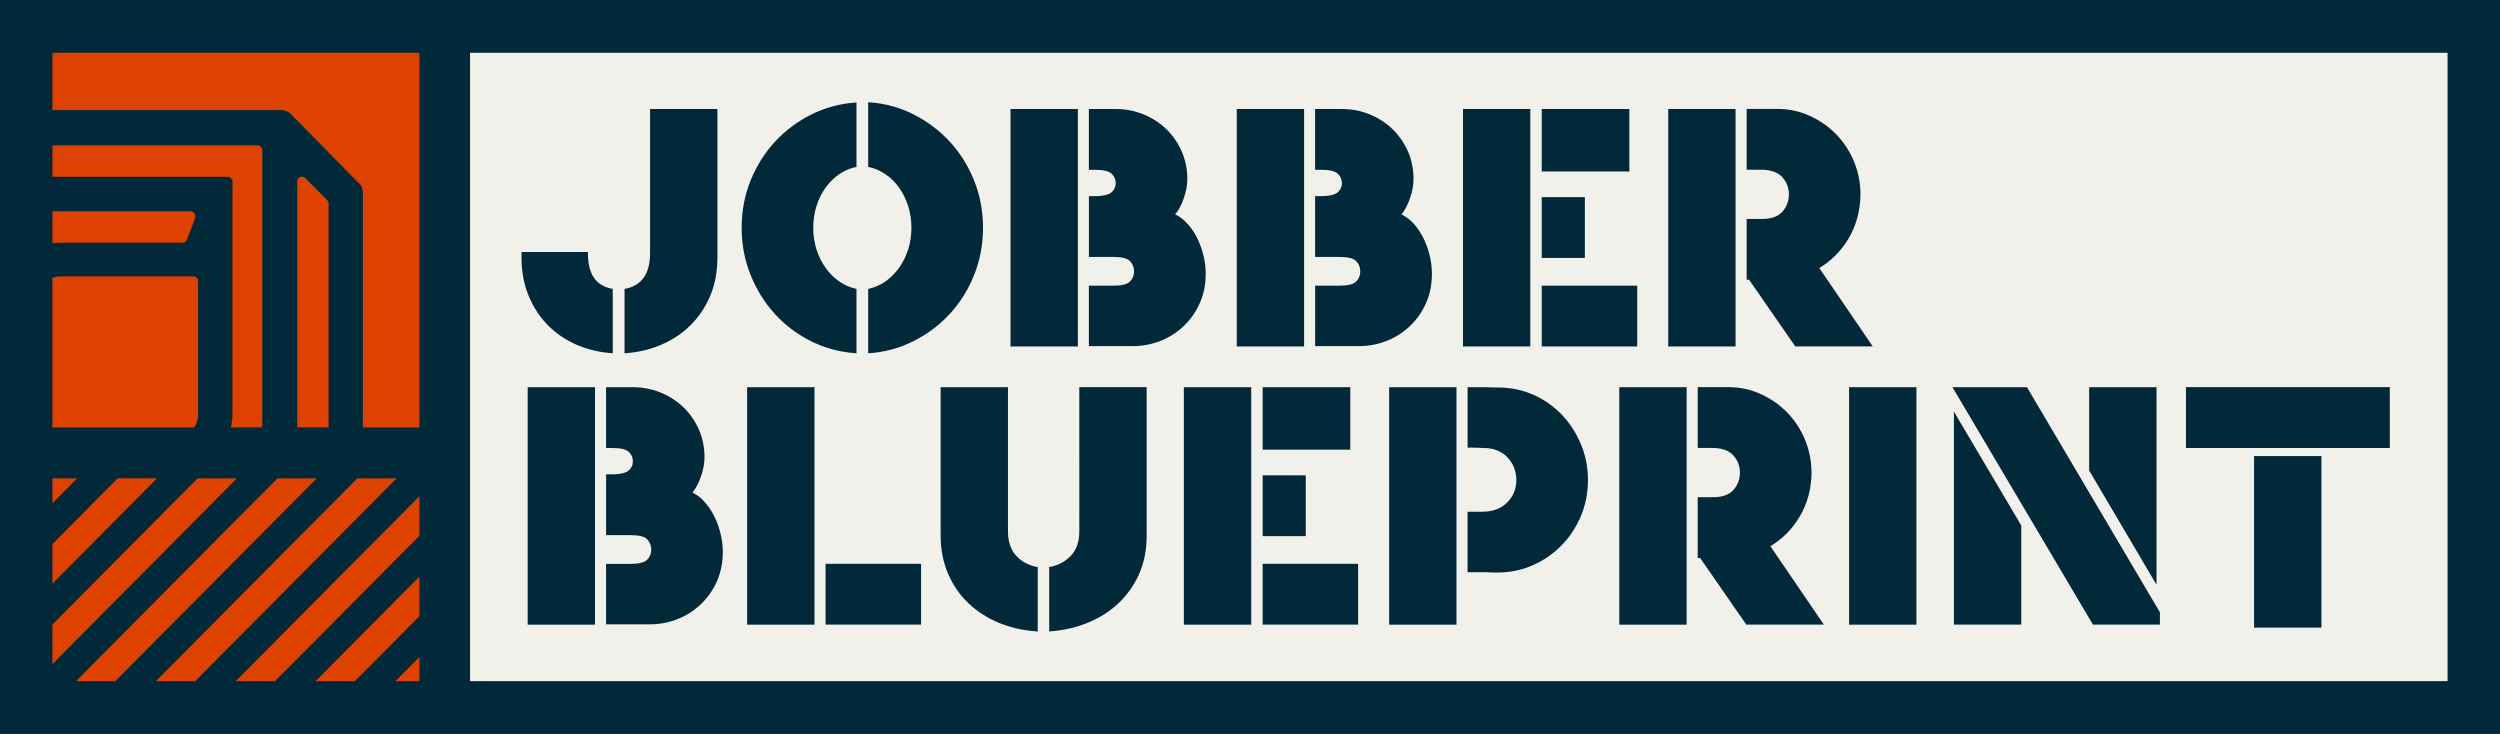
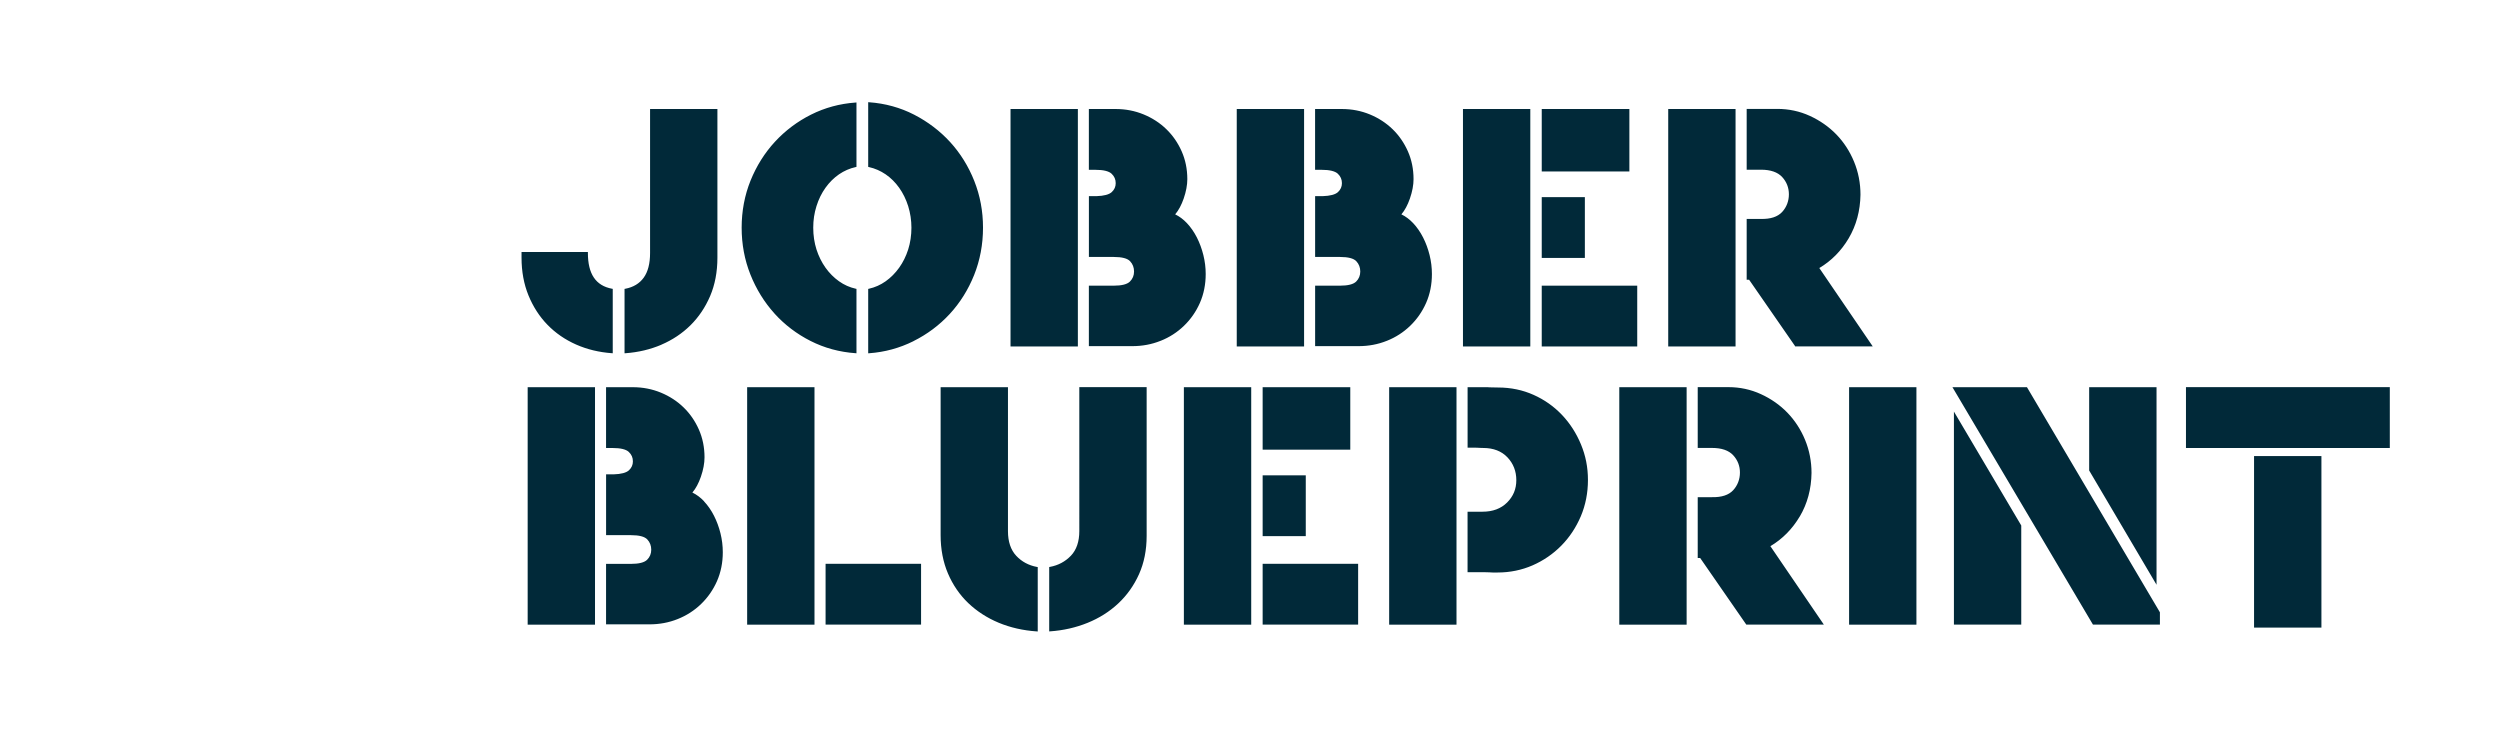
<svg xmlns="http://www.w3.org/2000/svg" fill="none" viewBox="0 0 327 96">
-   <path fill="#F2F0EA" d="M0 0h327v96H0z" />
-   <path fill="#DD4200" d="M57.182 4.574H4.38v87.683h52.802V4.574Z" />
-   <path fill="#012939" d="M0 0v96h327V0H0Zm42.984 55.158c0 .253-.009.502-.022.75h-4.097c.009-.218.022-.435.022-.653V23.714c0-.586.684-.782 1.072-.391l2.827 2.842c.097.098.194.293.194.391v28.607l.004-.004Zm-8.68 0c0 .253-.018.502-.035.75H30.194a7.218 7.218 0 0 0 .212-1.732V23.714c0-.293-.291-.586-.587-.586H6.858v-4.112h26.864c.291 0 .587.293.587.586v35.562l-.004-.004Zm-18.912 7.412h5.143L6.858 76.341v-5.178l8.534-8.593Zm-8.534 3.26v-3.255h3.233l-3.233 3.255Zm19.062-11.55c0 .604-.198 1.172-.538 1.634H6.858V36.352c.313-.124.653-.2 1.019-.2h17.457c.291 0 .587.293.587.586v17.541Zm-.393-25.765-1.072 2.842c-.097.195-.291.391-.587.391H7.78c-.313 0-.622.027-.922.062v-4.179h18.087c.388 0 .684.391.587.884h-.004ZM6.858 81.683l18.983-19.108h5.143L6.858 86.865V81.683Zm3.083 7.412 26.344-26.524h5.143L15.084 89.095H9.941Zm10.448 0 26.344-26.524h5.143L25.532 89.095h-5.143Zm34.477 0h-3.145l3.145-3.166v3.166Zm0-8.504-8.446 8.504h-5.143l13.589-13.682v5.178Zm0-10.516-18.89 19.02h-5.143L54.866 64.897v5.178Zm0-14.166h-7.414c.009-.249.018-.497.018-.75v-29.975c0-.488-.194-.981-.587-1.274l-8.777-8.917c-.388-.391-.781-.586-1.266-.586H6.858V6.905H54.866V55.909ZM320.142 89.095H61.482V6.905H320.142v82.189Z" />
  <path fill="#012939" d="M71.613 42.485c1.045 1.079 2.307 1.945 3.74 2.58 1.433.635 3.004 1.012 4.662 1.132l.132.009v-8.424l-.101-.018c-2.122-.4-3.149-1.932-3.149-4.676v-.124h-8.68v.742c0 1.798.304 3.459.909 4.934.604 1.474 1.438 2.771 2.487 3.846ZM86.502 45.087c1.451-.622 2.73-1.474 3.806-2.536 1.076-1.061 1.941-2.349 2.576-3.824.631-1.479.953-3.166.953-5.022v-19.446h-8.808v18.833c0 1.377-.278 2.46-.834 3.228-.551.764-1.358 1.248-2.404 1.448l-.101.018v8.424l.132-.009c1.663-.12 3.237-.493 4.684-1.11l-.004-.004ZM101.299 41.006c1.332 1.474 2.92 2.682 4.724 3.593 1.804.915 3.78 1.452 5.87 1.599l.133.009v-8.42l-.097-.022c-.781-.173-1.513-.497-2.184-.973-.67-.475-1.265-1.07-1.768-1.776-.503-.706-.9-1.51-1.182-2.385-.278-.879-.424-1.834-.424-2.846 0-1.012.142-1.932.424-2.824.278-.893.675-1.701 1.182-2.407.503-.702 1.098-1.292 1.768-1.754.671-.457 1.403-.777 2.184-.95l.097-.022v-8.424l-.133.009c-2.064.147-4.013.679-5.804 1.577-1.791.897-3.378 2.092-4.723 3.548-1.346 1.456-2.417 3.166-3.194 5.08-.772 1.914-1.164 3.988-1.164 6.164 0 2.176.384 4.21 1.142 6.119.759 1.909 1.817 3.628 3.149 5.098v.009ZM119.475 44.621c1.804-.897 3.4-2.092 4.745-3.548 1.346-1.456 2.422-3.175 3.194-5.098.771-1.927 1.164-4.01 1.164-6.186s-.384-4.205-1.142-6.119c-.759-1.914-1.817-3.619-3.149-5.08-1.332-1.457-2.92-2.664-4.724-3.593-1.804-.928-3.78-1.47-5.87-1.621l-.133-.009v8.464l.097.022c.781.173 1.513.493 2.184.95.67.457 1.265 1.048 1.768 1.754.503.706.9 1.514 1.182 2.407.278.897.424 1.847.424 2.824 0 .977-.142 1.963-.424 2.846-.282.879-.679 1.683-1.182 2.385-.503.702-1.098 1.301-1.768 1.776-.666.471-1.403.799-2.184.973l-.097.022v8.424l.133-.009c2.033-.146 3.978-.679 5.782-1.576v-.009ZM151.808 44.581c1.151-.457 2.179-1.119 3.056-1.967.878-.844 1.579-1.852 2.082-2.993.503-1.146.759-2.416.759-3.779 0-.826-.102-1.661-.305-2.478-.203-.813-.485-1.585-.846-2.296-.362-.711-.799-1.345-1.306-1.883-.467-.493-.979-.879-1.535-1.146.446-.524.816-1.217 1.112-2.065.317-.919.476-1.776.476-2.545 0-1.297-.247-2.518-.737-3.628-.489-1.11-1.16-2.083-1.998-2.895-.833-.813-1.834-1.465-2.972-1.936-1.138-.471-2.373-.711-3.665-.711h-3.507v7.953h.852c1.045 0 1.759.173 2.121.511.362.342.538.746.538 1.234 0 .462-.167.844-.516 1.168-.348.324-1.023.502-2.011.533h-.979v7.953h3.25c1.072 0 1.791.186 2.135.555.348.369.52.822.52 1.345 0 .524-.18.964-.542 1.319-.357.355-1.072.537-2.117.537h-3.251v7.909h5.69c1.292 0 2.536-.231 3.683-.693l.013-.004ZM140.985 14.255h-8.808v31.063h8.808v-31.063ZM181.398 44.581c1.151-.457 2.178-1.119 3.056-1.967.878-.844 1.579-1.852 2.082-2.993.503-1.141.758-2.416.758-3.779 0-.826-.101-1.661-.304-2.478-.203-.813-.485-1.585-.847-2.296-.361-.711-.798-1.345-1.305-1.883-.468-.493-.979-.879-1.535-1.146.445-.524.816-1.217 1.111-2.065.318-.919.477-1.776.477-2.545 0-1.301-.247-2.522-.737-3.628-.489-1.106-1.16-2.083-1.998-2.895-.838-.813-1.835-1.465-2.972-1.936-1.138-.471-2.373-.711-3.666-.711h-3.506v7.953h.851c1.046 0 1.76.173 2.122.511.361.342.538.746.538 1.234 0 .462-.168.844-.516 1.168-.349.324-1.023.502-2.011.533h-.979v7.953h3.25c1.072 0 1.791.186 2.135.555.348.369.52.822.52 1.345 0 .524-.181.964-.538 1.319-.362.355-1.072.537-2.117.537h-3.25v7.909h5.689c1.297 0 2.536-.231 3.683-.693l.009-.004ZM170.574 14.255h-8.807v31.063h8.807v-31.063ZM214.15 37.364h-12.491v7.953h12.491v-7.953ZM213.122 14.255h-11.463v8.175h11.463v-8.175ZM200.164 14.255h-8.808v31.063h8.808v-31.063ZM207.3 25.787h-5.641v7.953h5.641v-7.953ZM234.777 45.26l.036.053h10.144l-6.991-10.254c1.583-.942 2.876-2.252 3.846-3.895.992-1.683 1.508-3.601 1.539-5.697 0-1.51-.282-2.962-.842-4.321-.56-1.359-1.341-2.558-2.316-3.562-.974-1.004-2.143-1.821-3.462-2.425-1.323-.608-2.752-.915-4.247-.915h-4.018v7.953h1.879c1.244 0 2.17.32 2.756.95.587.635.887 1.399.887 2.269 0 .87-.3 1.679-.887 2.314-.586.631-1.512.933-2.756.906h-1.879v7.953h.318l5.998 8.659-.005.009ZM227.011 14.255h-8.808v31.063h8.808v-31.063ZM77.827 50.642h-8.808v31.063h8.808v-31.063ZM92.099 65.572c-.468-.493-.979-.879-1.535-1.146.446-.524.816-1.217 1.111-2.065.318-.919.476-1.776.476-2.545 0-1.297-.247-2.518-.737-3.628-.489-1.11-1.16-2.083-1.998-2.895-.834-.813-1.835-1.466-2.973-1.936-1.138-.471-2.373-.711-3.665-.711h-3.506v7.953h.851c1.045 0 1.76.173 2.121.511.362.342.538.746.538 1.235 0 .462-.168.844-.516 1.168-.348.324-1.023.502-2.011.533h-.979v7.953h3.251c1.072 0 1.791.187 2.135.555.348.369.52.822.52 1.346 0 .524-.181.964-.542 1.319-.357.355-1.072.537-2.117.537h-3.251v7.909h5.689c1.292 0 2.536-.231 3.683-.693 1.151-.457 2.179-1.119 3.056-1.967.878-.844 1.579-1.852 2.082-2.993.503-1.146.759-2.416.759-3.779 0-.826-.101-1.661-.304-2.478-.203-.813-.485-1.585-.847-2.296-.362-.711-.798-1.345-1.306-1.883l.013-.004ZM106.535 50.642h-8.808v31.063h8.808v-31.063ZM120.476 73.747h-12.49v7.953h12.49v-7.953ZM137.337 74.147l-.101.018v8.424l.132-.009c1.716-.12 3.361-.493 4.882-1.11 1.526-.617 2.876-1.47 4.014-2.536 1.138-1.061 2.055-2.349 2.717-3.824.666-1.479 1.001-3.166 1.001-5.027v-19.446h-8.808V69.471c0 1.368-.37 2.451-1.098 3.215-.736.768-1.654 1.261-2.734 1.461h-.005ZM123.034 50.642v19.362c0 1.83.322 3.513.957 5.0.635 1.492 1.526 2.793 2.651 3.872 1.125 1.075 2.465 1.945 3.991 2.58 1.526.635 3.198 1.012 4.971 1.132l.132.009v-8.424l-.101-.018c-1.081-.2-1.994-.688-2.713-1.461-.714-.764-1.08-1.847-1.08-3.215V50.647h-8.808v-.004ZM176.617 50.642h-11.463v8.175h11.463v-8.175ZM170.795 62.175h-5.641v7.953h5.641v-7.953ZM163.659 50.642h-8.808v31.063h8.808v-31.063ZM177.644 73.747h-12.49v7.953h12.49v-7.953ZM194.88 50.664c-.145-.013-.282-.022-.397-.022h-2.522v7.909h.123c.909 0 1.24.013 1.359.022.044 0 .079.009.11.009l.454.013c1.328 0 2.391.413 3.162 1.221.772.813 1.165 1.816 1.165 2.989 0 1.172-.406 2.123-1.204 2.922-.799.799-1.879 1.204-3.207 1.204h-1.967v7.909h2.051c.366 0 .635.009.803.022.176.018.313.022.419.022h.661c1.61 0 3.145-.315 4.565-.933 1.42-.622 2.686-1.488 3.762-2.58 1.076-1.088 1.932-2.385 2.554-3.846.617-1.461.931-3.055.931-4.738 0-1.683-.305-3.188-.909-4.649-.604-1.461-1.438-2.762-2.487-3.868-1.05-1.106-2.298-1.989-3.723-2.624-1.42-.635-2.973-.959-4.609-.959-.604 0-.966-.009-1.102-.022h.008ZM190.51 50.642h-8.808v31.063h8.808v-31.063ZM235.412 67.557c.993-1.683 1.509-3.601 1.535-5.697 0-1.505-.282-2.962-.842-4.321-.56-1.359-1.341-2.553-2.316-3.562-.974-1.004-2.139-1.821-3.462-2.425-1.323-.608-2.752-.915-4.247-.915h-4.018v7.953h1.879c1.244 0 2.17.32 2.756.95.587.635.887 1.399.887 2.269 0 .87-.3 1.679-.887 2.314-.586.631-1.512.933-2.756.906h-1.879v7.953h.318l5.998 8.659.035.053h10.144l-6.99-10.254c1.583-.941 2.875-2.252 3.845-3.894v.009ZM220.611 50.642h-8.808v31.063h8.808v-31.063ZM250.668 50.642h-8.807v31.063h8.807v-31.063ZM282.075 50.642h-8.812v10.898l8.812 14.948V50.642ZM282.516 81.701v-1.612l-17.355-29.384-.035-.062h-9.747l18.382 31.059h8.755ZM255.573 81.701h8.807v-12.967l-8.807-14.899v27.866ZM303.642 59.657h-8.812v22.43h8.812V59.657ZM312.587 50.638h-26.662v7.958h26.662v-7.958Z" />
</svg>